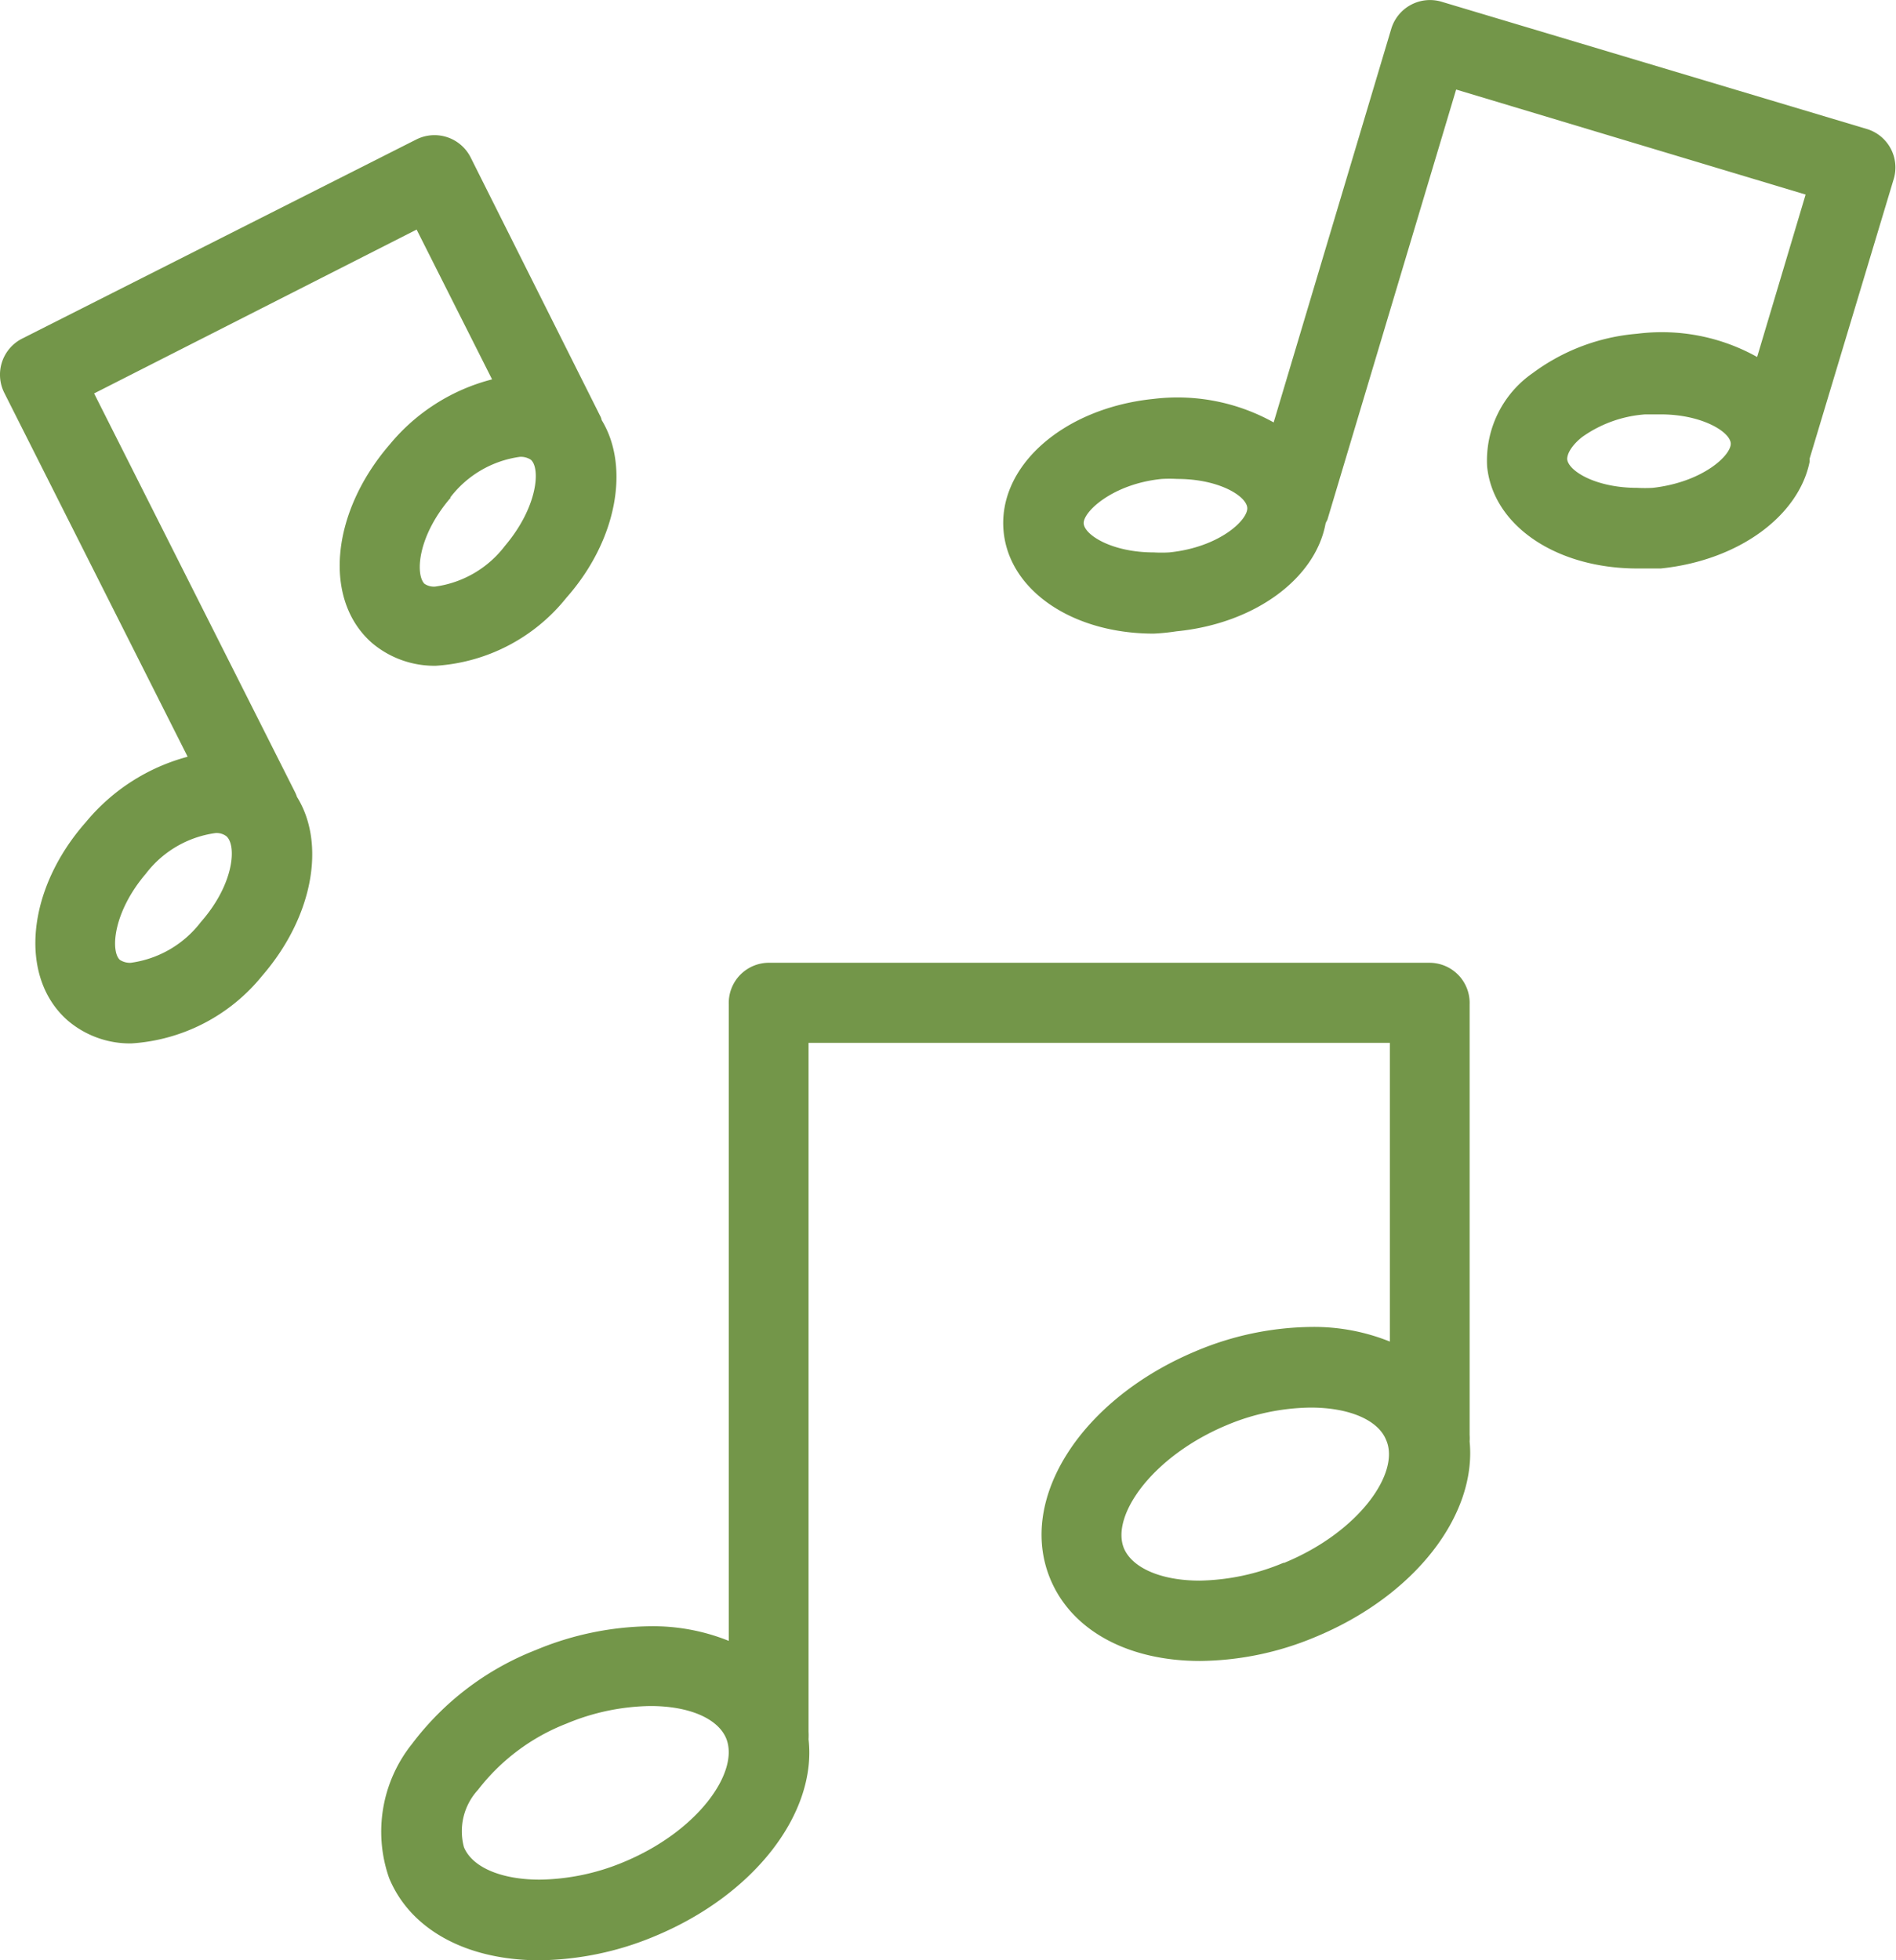
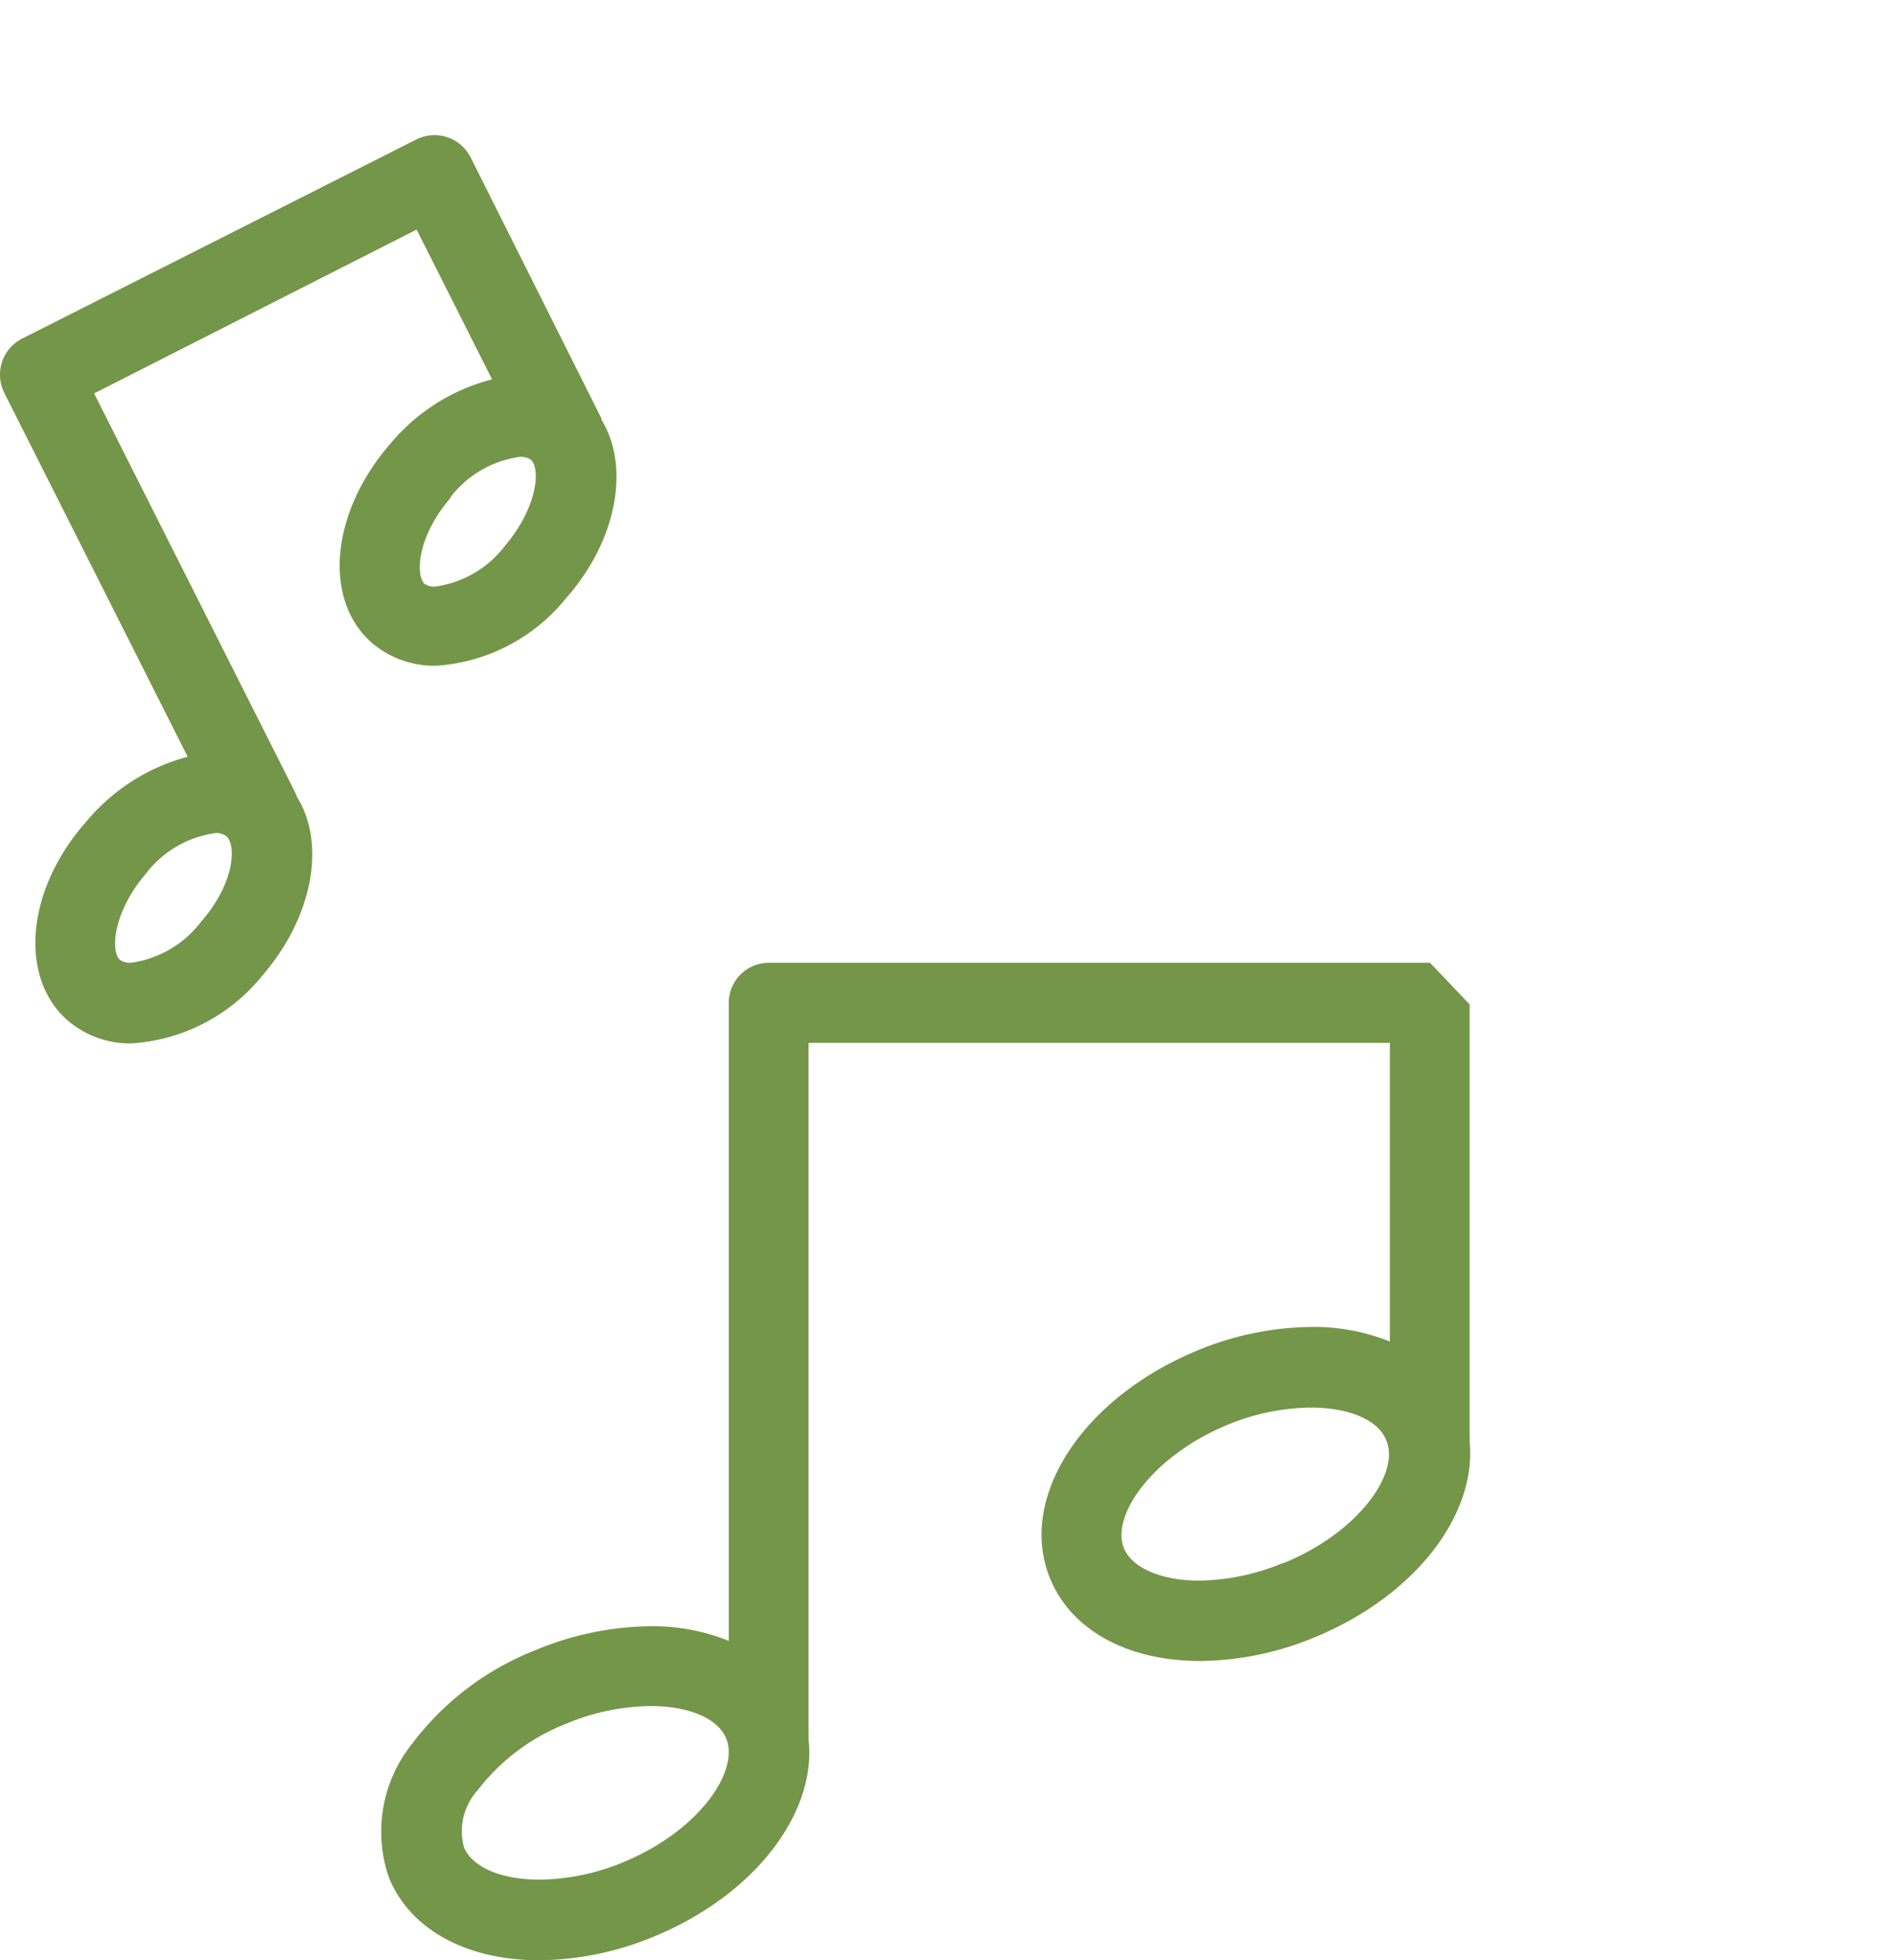
<svg xmlns="http://www.w3.org/2000/svg" id="Слой_1" data-name="Слой 1" viewBox="0 0 66.08 68.31">
  <defs>
    <style>.cls-1{fill:#739649;}</style>
  </defs>
  <title>7</title>
-   <path class="cls-1" d="M49.84,33.55h-23A1.4,1.4,0,0,0,25.4,35V57.18a7.07,7.07,0,0,0-2.73-.51,10.65,10.65,0,0,0-4,.83,9.91,9.91,0,0,0-4.31,3.27,4.89,4.89,0,0,0-.8,4.67c.74,1.8,2.7,2.87,5.24,2.87a10.69,10.69,0,0,0,4-.83c3.51-1.45,5.67-4.31,5.38-6.87a2.48,2.48,0,0,0,0-.27v-24H48.44V46.75a7.07,7.07,0,0,0-2.73-.51,10.61,10.61,0,0,0-4,.83c-4,1.66-6.26,5.14-5.11,7.94.74,1.8,2.7,2.87,5.23,2.87a10.61,10.61,0,0,0,4-.83c3.49-1.44,5.64-4.26,5.39-6.82a1.64,1.64,0,0,0,0-.23V35A1.4,1.4,0,0,0,49.84,33.55ZM21.73,64.89a7.84,7.84,0,0,1-2.92.61c-1.34,0-2.35-.43-2.64-1.13a2.13,2.13,0,0,1,.49-2,7.18,7.18,0,0,1,3.09-2.31,7.84,7.84,0,0,1,2.92-.61c1.34,0,2.35.43,2.64,1.13C25.78,61.74,24.34,63.81,21.73,64.89Zm23-10.43a7.86,7.86,0,0,1-2.92.62c-1.34,0-2.35-.44-2.64-1.13-.46-1.14,1-3.21,3.59-4.29a7.76,7.76,0,0,1,2.92-.61c1.34,0,2.35.43,2.63,1.13C48.81,51.31,47.38,53.38,44.76,54.46Z" />
-   <path class="cls-1" d="M65.08,4.5,50.24.06A1.41,1.41,0,0,0,48.49,1l-4.1,13.72a6.89,6.89,0,0,0-4.18-.82c-3.16.32-5.46,2.36-5.23,4.64.21,2.05,2.41,3.54,5.23,3.54A7.5,7.5,0,0,0,41,22c2.75-.27,4.85-1.85,5.2-3.76a.67.67,0,0,1,.06-.12l4.49-15L62.93,6.78l-1.69,5.66a6.81,6.81,0,0,0-4.18-.81A7.07,7.07,0,0,0,53.42,13a3.71,3.71,0,0,0-1.59,3.26c.21,2.06,2.41,3.55,5.24,3.55.26,0,.53,0,.81,0,2.73-.28,4.81-1.84,5.19-3.72,0,0,0-.07,0-.11L66,6.24A1.4,1.4,0,0,0,65.08,4.5ZM40.75,19.25a4.89,4.89,0,0,1-.54,0c-1.45,0-2.4-.6-2.44-1s1-1.39,2.72-1.56a4.89,4.89,0,0,1,.54,0c1.45,0,2.4.59,2.44,1S42.52,19.07,40.75,19.25ZM57.6,17a4.89,4.89,0,0,1-.54,0c-1.45,0-2.4-.59-2.44-1,0-.21.18-.5.52-.77a4.32,4.32,0,0,1,2.2-.79l.54,0c1.43,0,2.4.6,2.44,1S59.37,16.8,57.6,17Z" />
+   <path class="cls-1" d="M49.84,33.55h-23A1.4,1.4,0,0,0,25.4,35V57.18a7.07,7.07,0,0,0-2.73-.51,10.65,10.65,0,0,0-4,.83,9.91,9.91,0,0,0-4.31,3.27,4.89,4.89,0,0,0-.8,4.67c.74,1.8,2.7,2.87,5.24,2.87a10.69,10.69,0,0,0,4-.83c3.51-1.45,5.67-4.31,5.38-6.87a2.48,2.48,0,0,0,0-.27v-24H48.44V46.75a7.07,7.07,0,0,0-2.73-.51,10.61,10.61,0,0,0-4,.83c-4,1.66-6.26,5.14-5.11,7.94.74,1.8,2.7,2.87,5.23,2.87a10.61,10.61,0,0,0,4-.83c3.49-1.44,5.64-4.26,5.39-6.82a1.64,1.64,0,0,0,0-.23V35ZM21.73,64.89a7.84,7.84,0,0,1-2.92.61c-1.34,0-2.35-.43-2.64-1.13a2.13,2.13,0,0,1,.49-2,7.18,7.18,0,0,1,3.09-2.31,7.84,7.84,0,0,1,2.92-.61c1.34,0,2.35.43,2.64,1.13C25.78,61.74,24.34,63.81,21.73,64.89Zm23-10.43a7.86,7.86,0,0,1-2.92.62c-1.34,0-2.35-.44-2.64-1.13-.46-1.14,1-3.21,3.59-4.29a7.76,7.76,0,0,1,2.92-.61c1.34,0,2.35.43,2.63,1.13C48.81,51.31,47.38,53.38,44.76,54.46Z" />
  <path class="cls-1" d="M19.74,20.83c1.77-2,2.22-4.57,1.23-6.19a.52.52,0,0,0-.06-.16l-4.51-9a1.41,1.41,0,0,0-1.89-.62L.77,11.8a1.41,1.41,0,0,0-.62,1.89L6.54,26.37A6.91,6.91,0,0,0,3,28.64C.91,31,.64,34.07,2.37,35.57a3.34,3.34,0,0,0,2.21.79A6.38,6.38,0,0,0,9.14,34c1.78-2.06,2.22-4.61,1.21-6.23a1.22,1.22,0,0,0-.07-.17l-7-13.89L14.52,8l2.63,5.22a6.82,6.82,0,0,0-3.56,2.26c-2.07,2.39-2.34,5.43-.62,6.93a3.37,3.37,0,0,0,2.22.79A6.34,6.34,0,0,0,19.74,20.83ZM7,32.13a3.7,3.7,0,0,1-2.44,1.42.64.64,0,0,1-.38-.1c-.33-.29-.25-1.65.9-3a3.68,3.68,0,0,1,2.43-1.42.57.57,0,0,1,.38.11C8.25,29.45,8.17,30.8,7,32.13Zm8.69-14.79a3.68,3.68,0,0,1,2.43-1.42.64.64,0,0,1,.38.1c.34.29.25,1.64-.9,3a3.68,3.68,0,0,1-2.43,1.42.58.58,0,0,1-.38-.1C14.47,20,14.56,18.67,15.71,17.34Z" />
</svg>